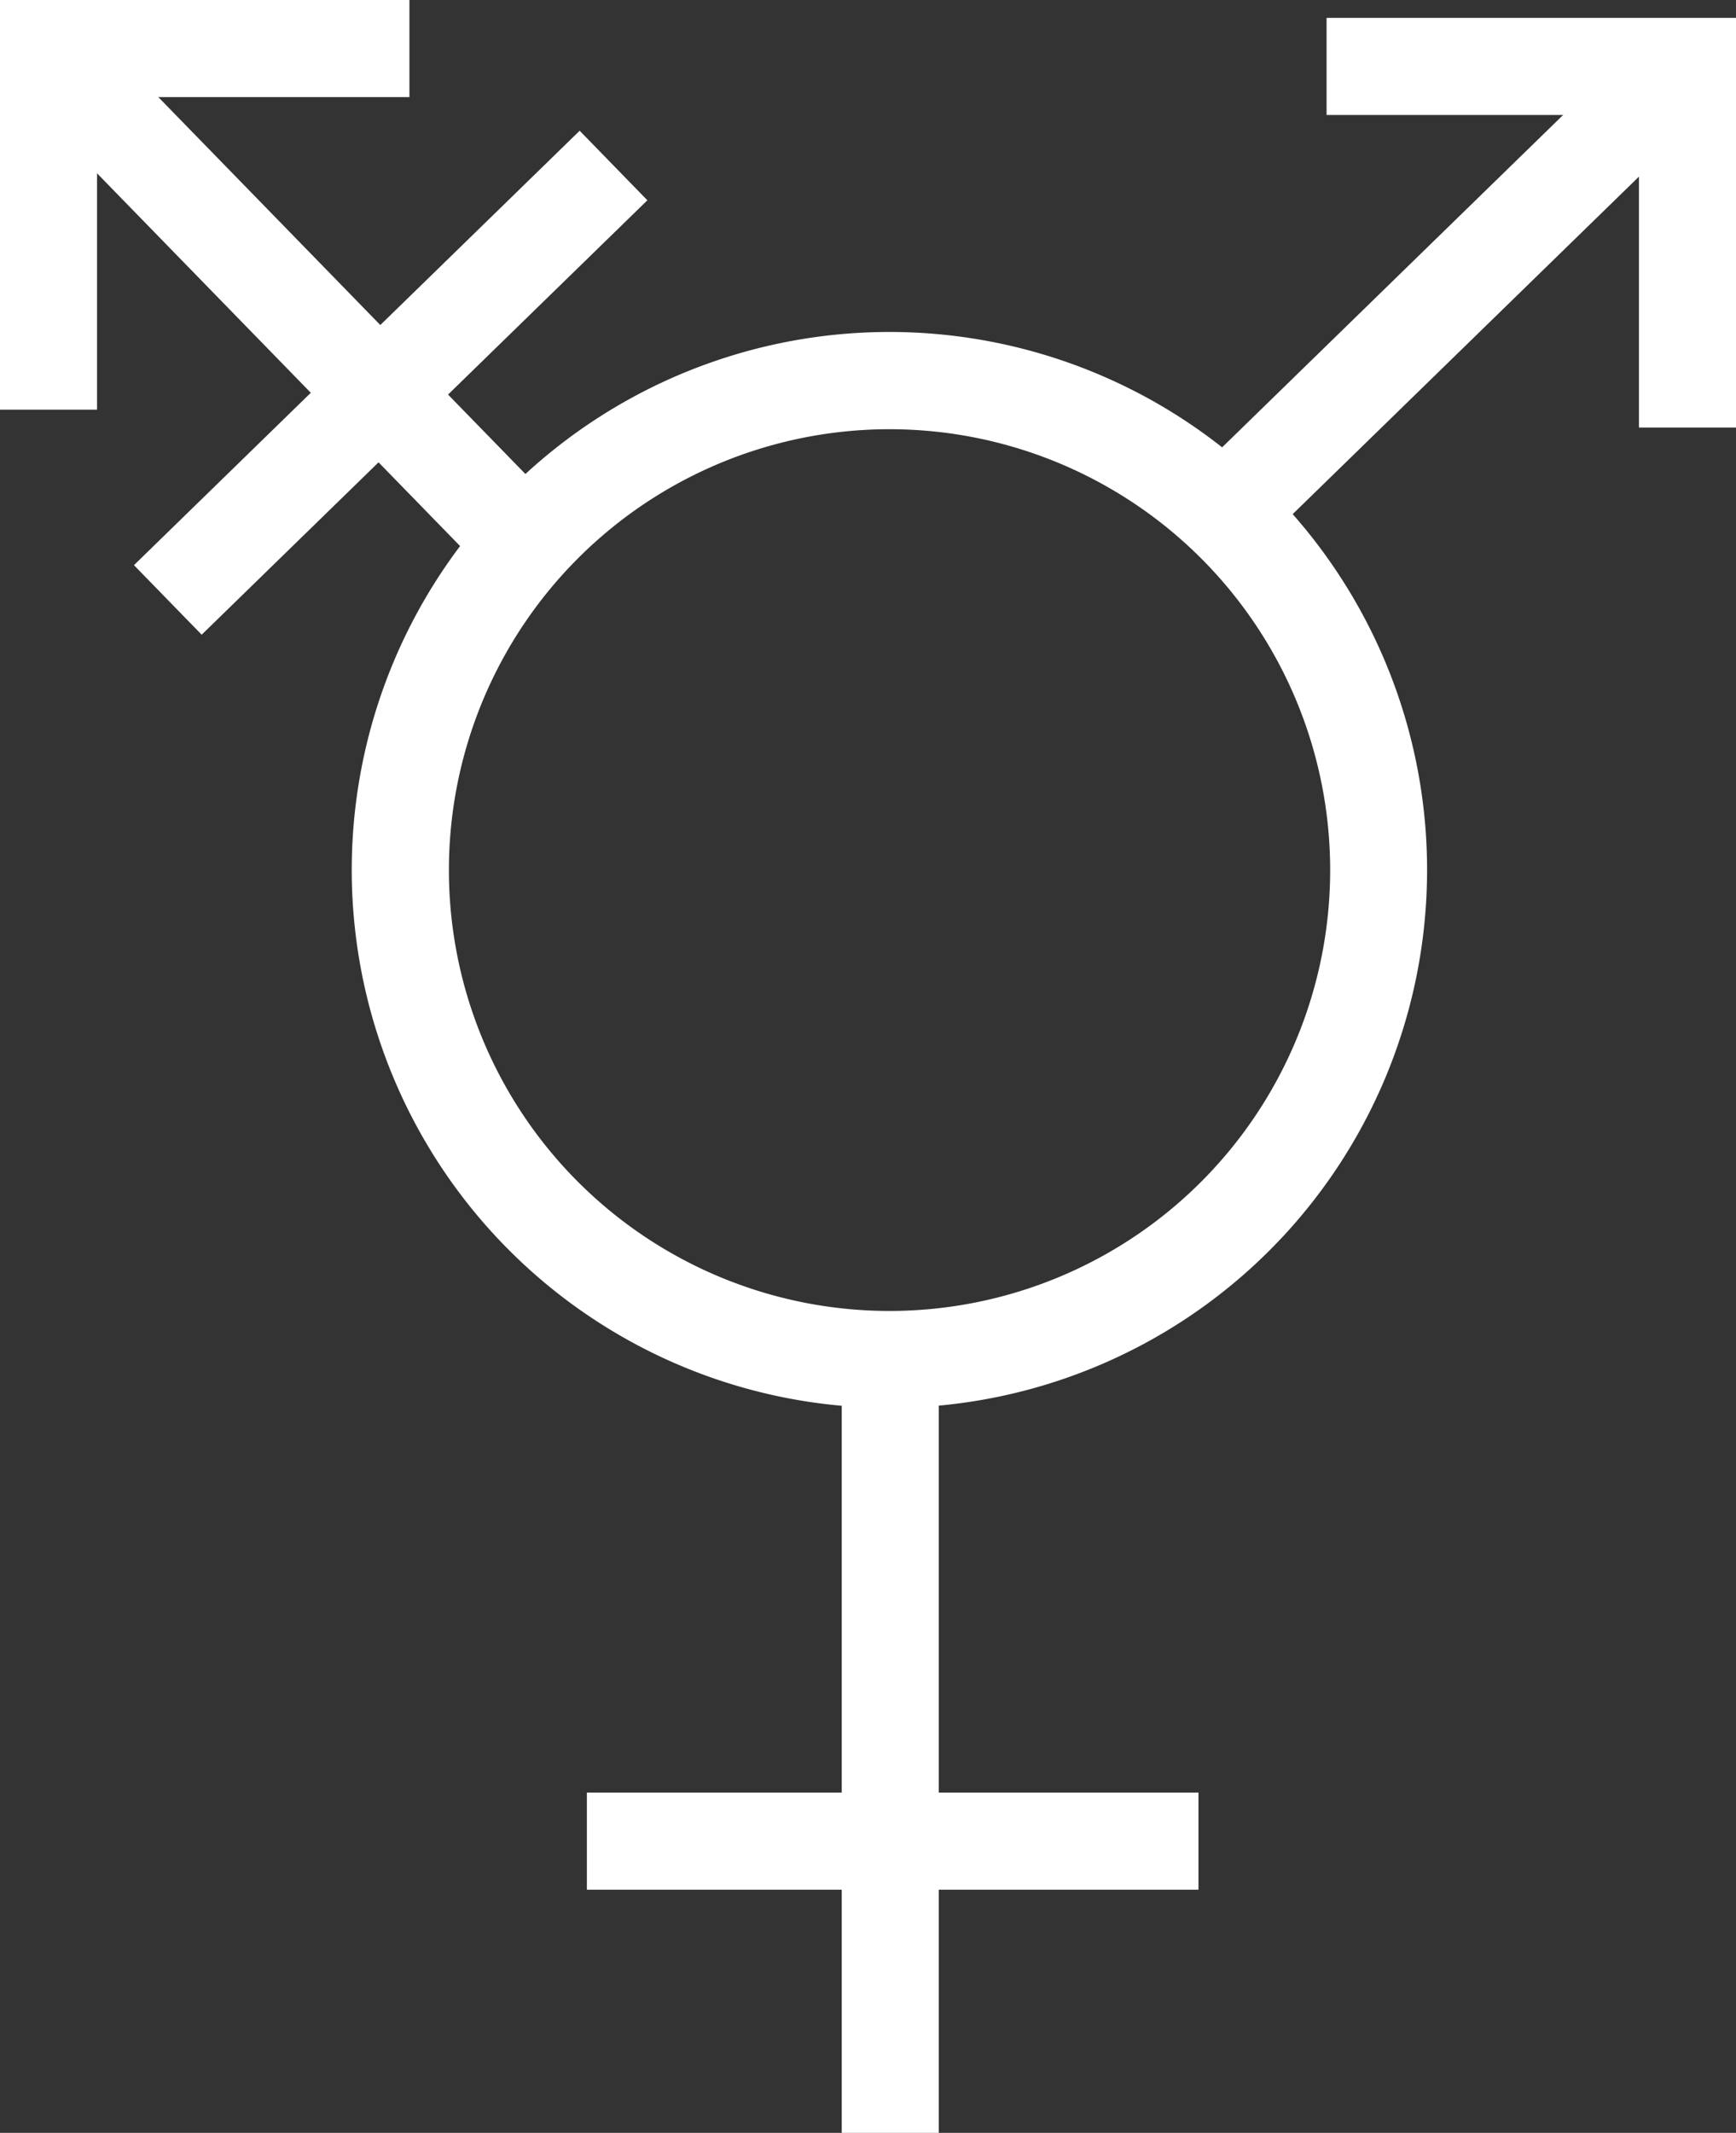
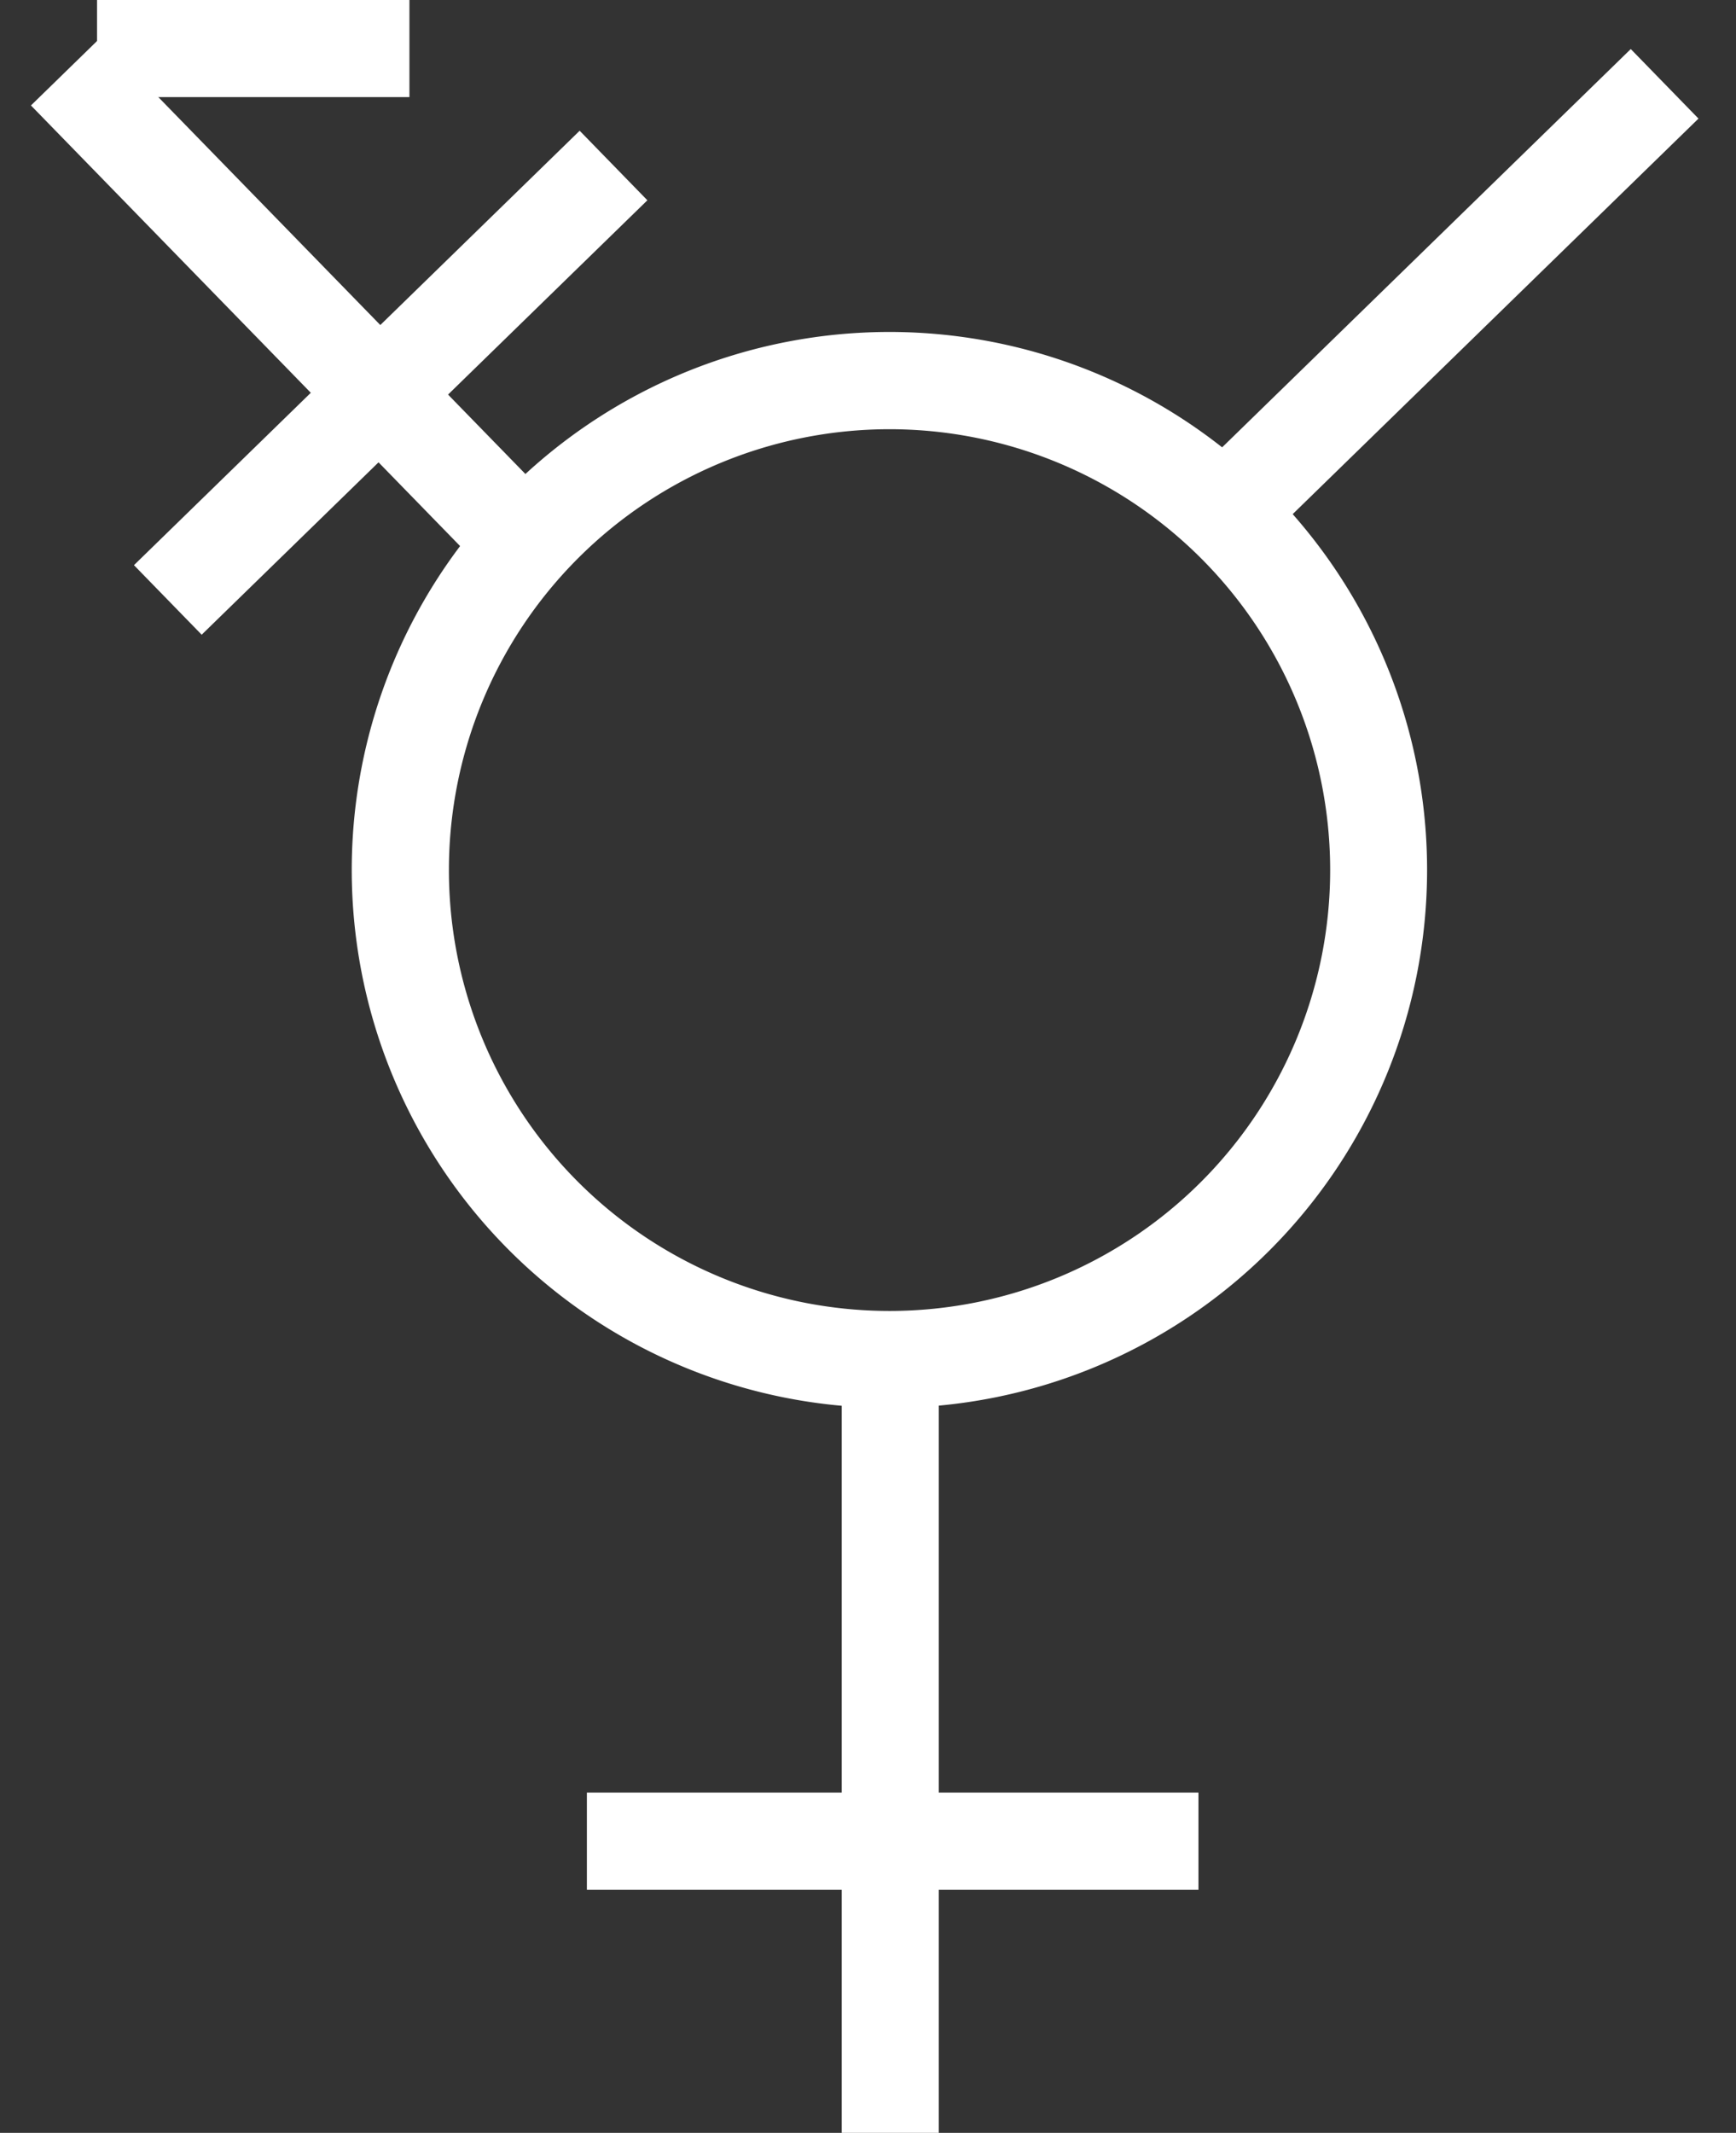
<svg xmlns="http://www.w3.org/2000/svg" id="Calque_2" data-name="Calque 2" width="57.995" height="71.214" viewBox="0 0 57.995 71.214">
  <rect x="0" y="0" width="57.995" height="71.214" fill="#333333" stroke="none" />
  <g id="_ÎÓÈ_9" data-name="—ÎÓÈ_9">
    <path id="Tracé_49" data-name="Tracé 49" d="M43.342,59.854A17.962,17.962,0,1,1,61.3,41.894a17.962,17.962,0,0,1-17.962,17.96Zm0-32.677A14.72,14.72,0,1,0,58.062,41.9,14.72,14.72,0,0,0,43.342,27.177Z" transform="translate(-13.625 -12.846)" fill="#fff" />
    <rect id="Rectangle_80" data-name="Rectangle 80" width="20.792" height="3.242" transform="translate(39.586 16.146) rotate(-44.25)" fill="#fff" />
-     <path id="Tracé_50" data-name="Tracé 50" d="M109.358,14.968h-3.242V4.532H95.68V1.29h13.678Z" transform="translate(-51.363 -0.693)" fill="#fff" />
    <rect id="Rectangle_81" data-name="Rectangle 81" width="3.242" height="26.23" transform="translate(28.12 44.984)" fill="#fff" />
    <rect id="Rectangle_82" data-name="Rectangle 82" width="20.431" height="3.242" transform="translate(19.606 59.852)" fill="#fff" />
    <rect id="Rectangle_83" data-name="Rectangle 83" width="3.242" height="20.787" transform="translate(1.034 3.521) rotate(-44.26)" fill="#fff" />
-     <path id="Tracé_51" data-name="Tracé 51" d="M3.242,13.678H0V0H13.678V3.242H3.242Z" fill="#fff" />
+     <path id="Tracé_51" data-name="Tracé 51" d="M3.242,13.678V0H13.678V3.242H3.242Z" fill="#fff" />
    <rect id="Rectangle_84" data-name="Rectangle 84" width="20.787" height="3.242" transform="translate(4.475 18.87) rotate(-44.25)" fill="#fff" />
  </g>
</svg>